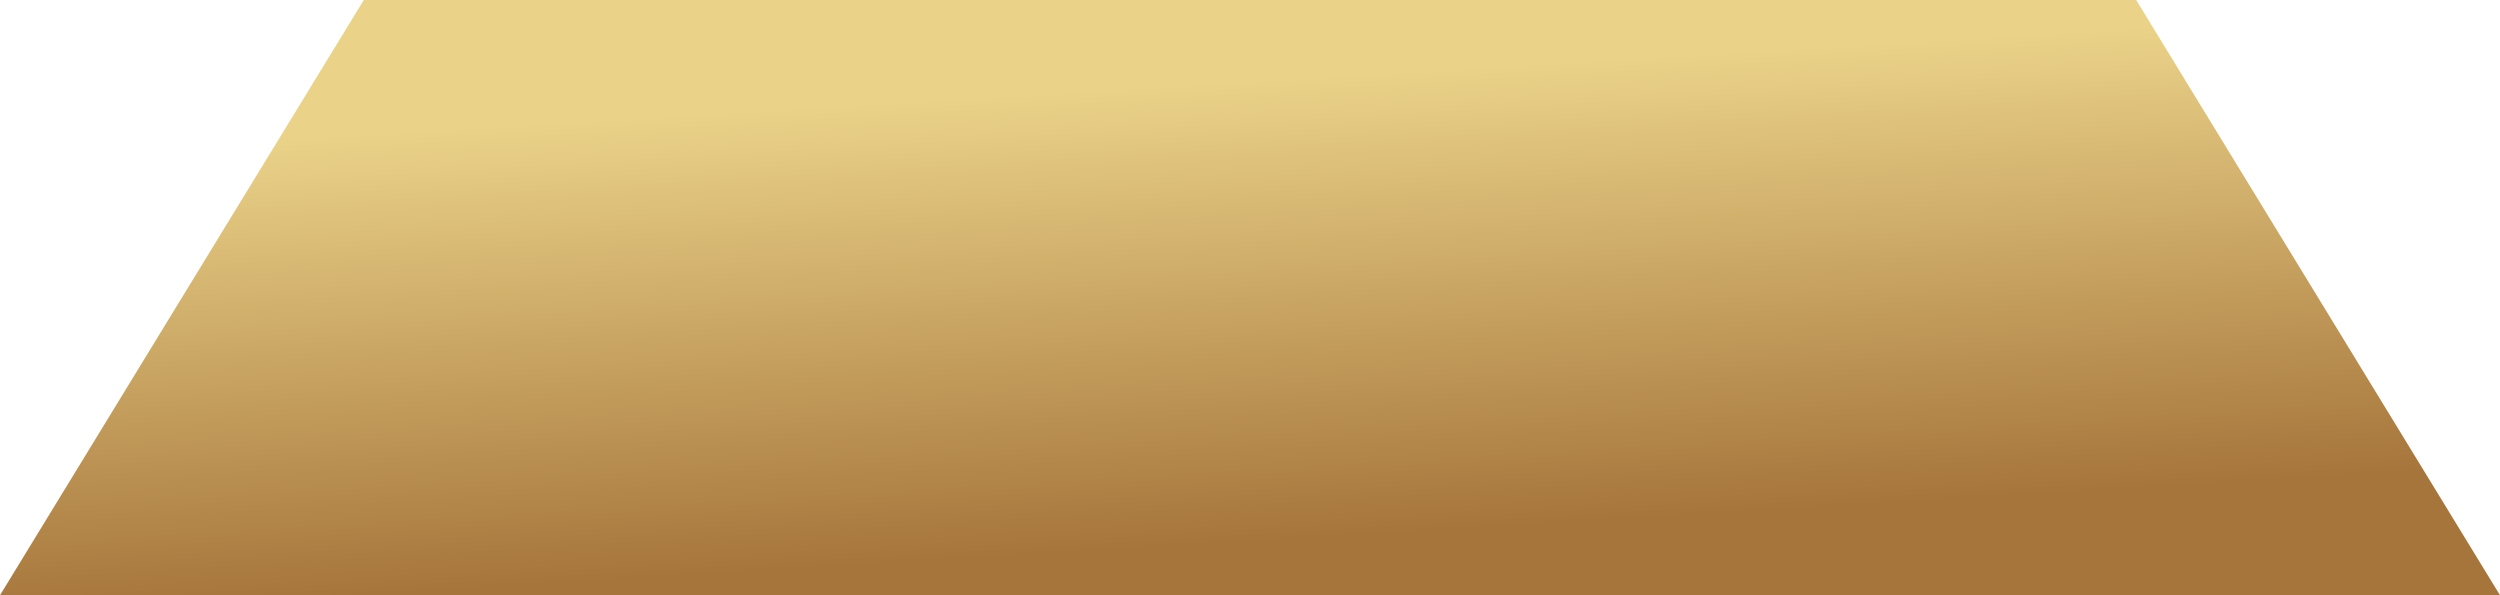
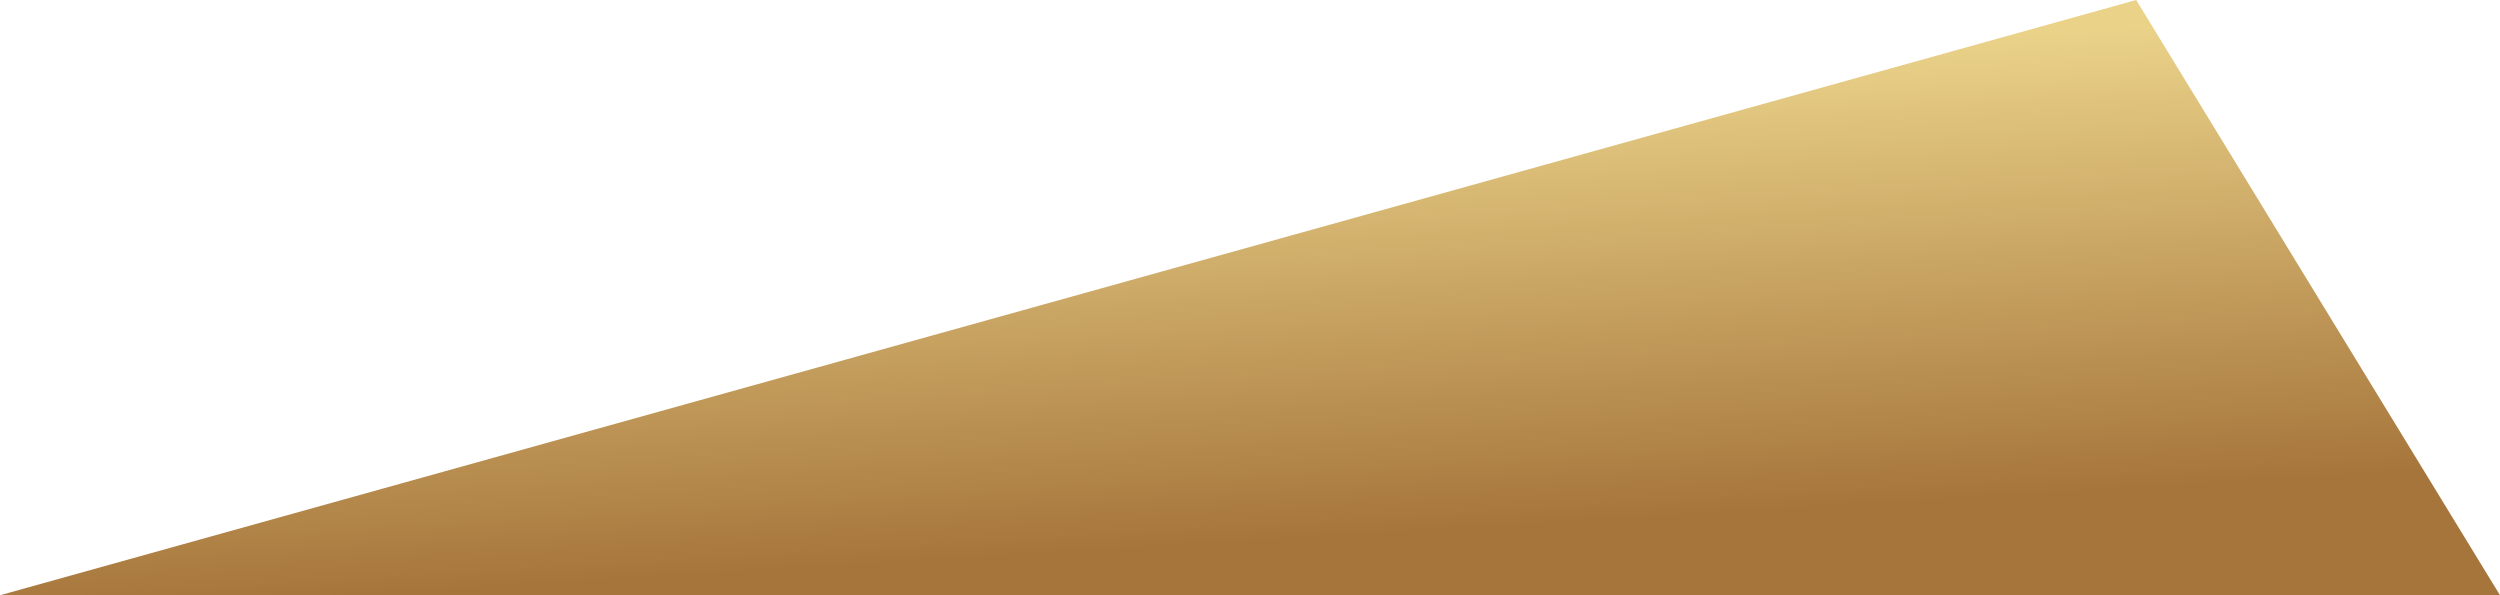
<svg xmlns="http://www.w3.org/2000/svg" width="21" height="5" viewBox="0 0 21 5" fill="none">
-   <path d="M21 5L17.944 0H3.056L0 5H21Z" fill="url(#paint0_linear_57_118)" />
+   <path d="M21 5L17.944 0L0 5H21Z" fill="url(#paint0_linear_57_118)" />
  <defs>
    <linearGradient id="paint0_linear_57_118" x1="6.975" y1="4.765" x2="6.743" y2="0.902" gradientUnits="userSpaceOnUse">
      <stop stop-color="#A6753B" />
      <stop offset="1" stop-color="#EAD289" />
    </linearGradient>
  </defs>
</svg>